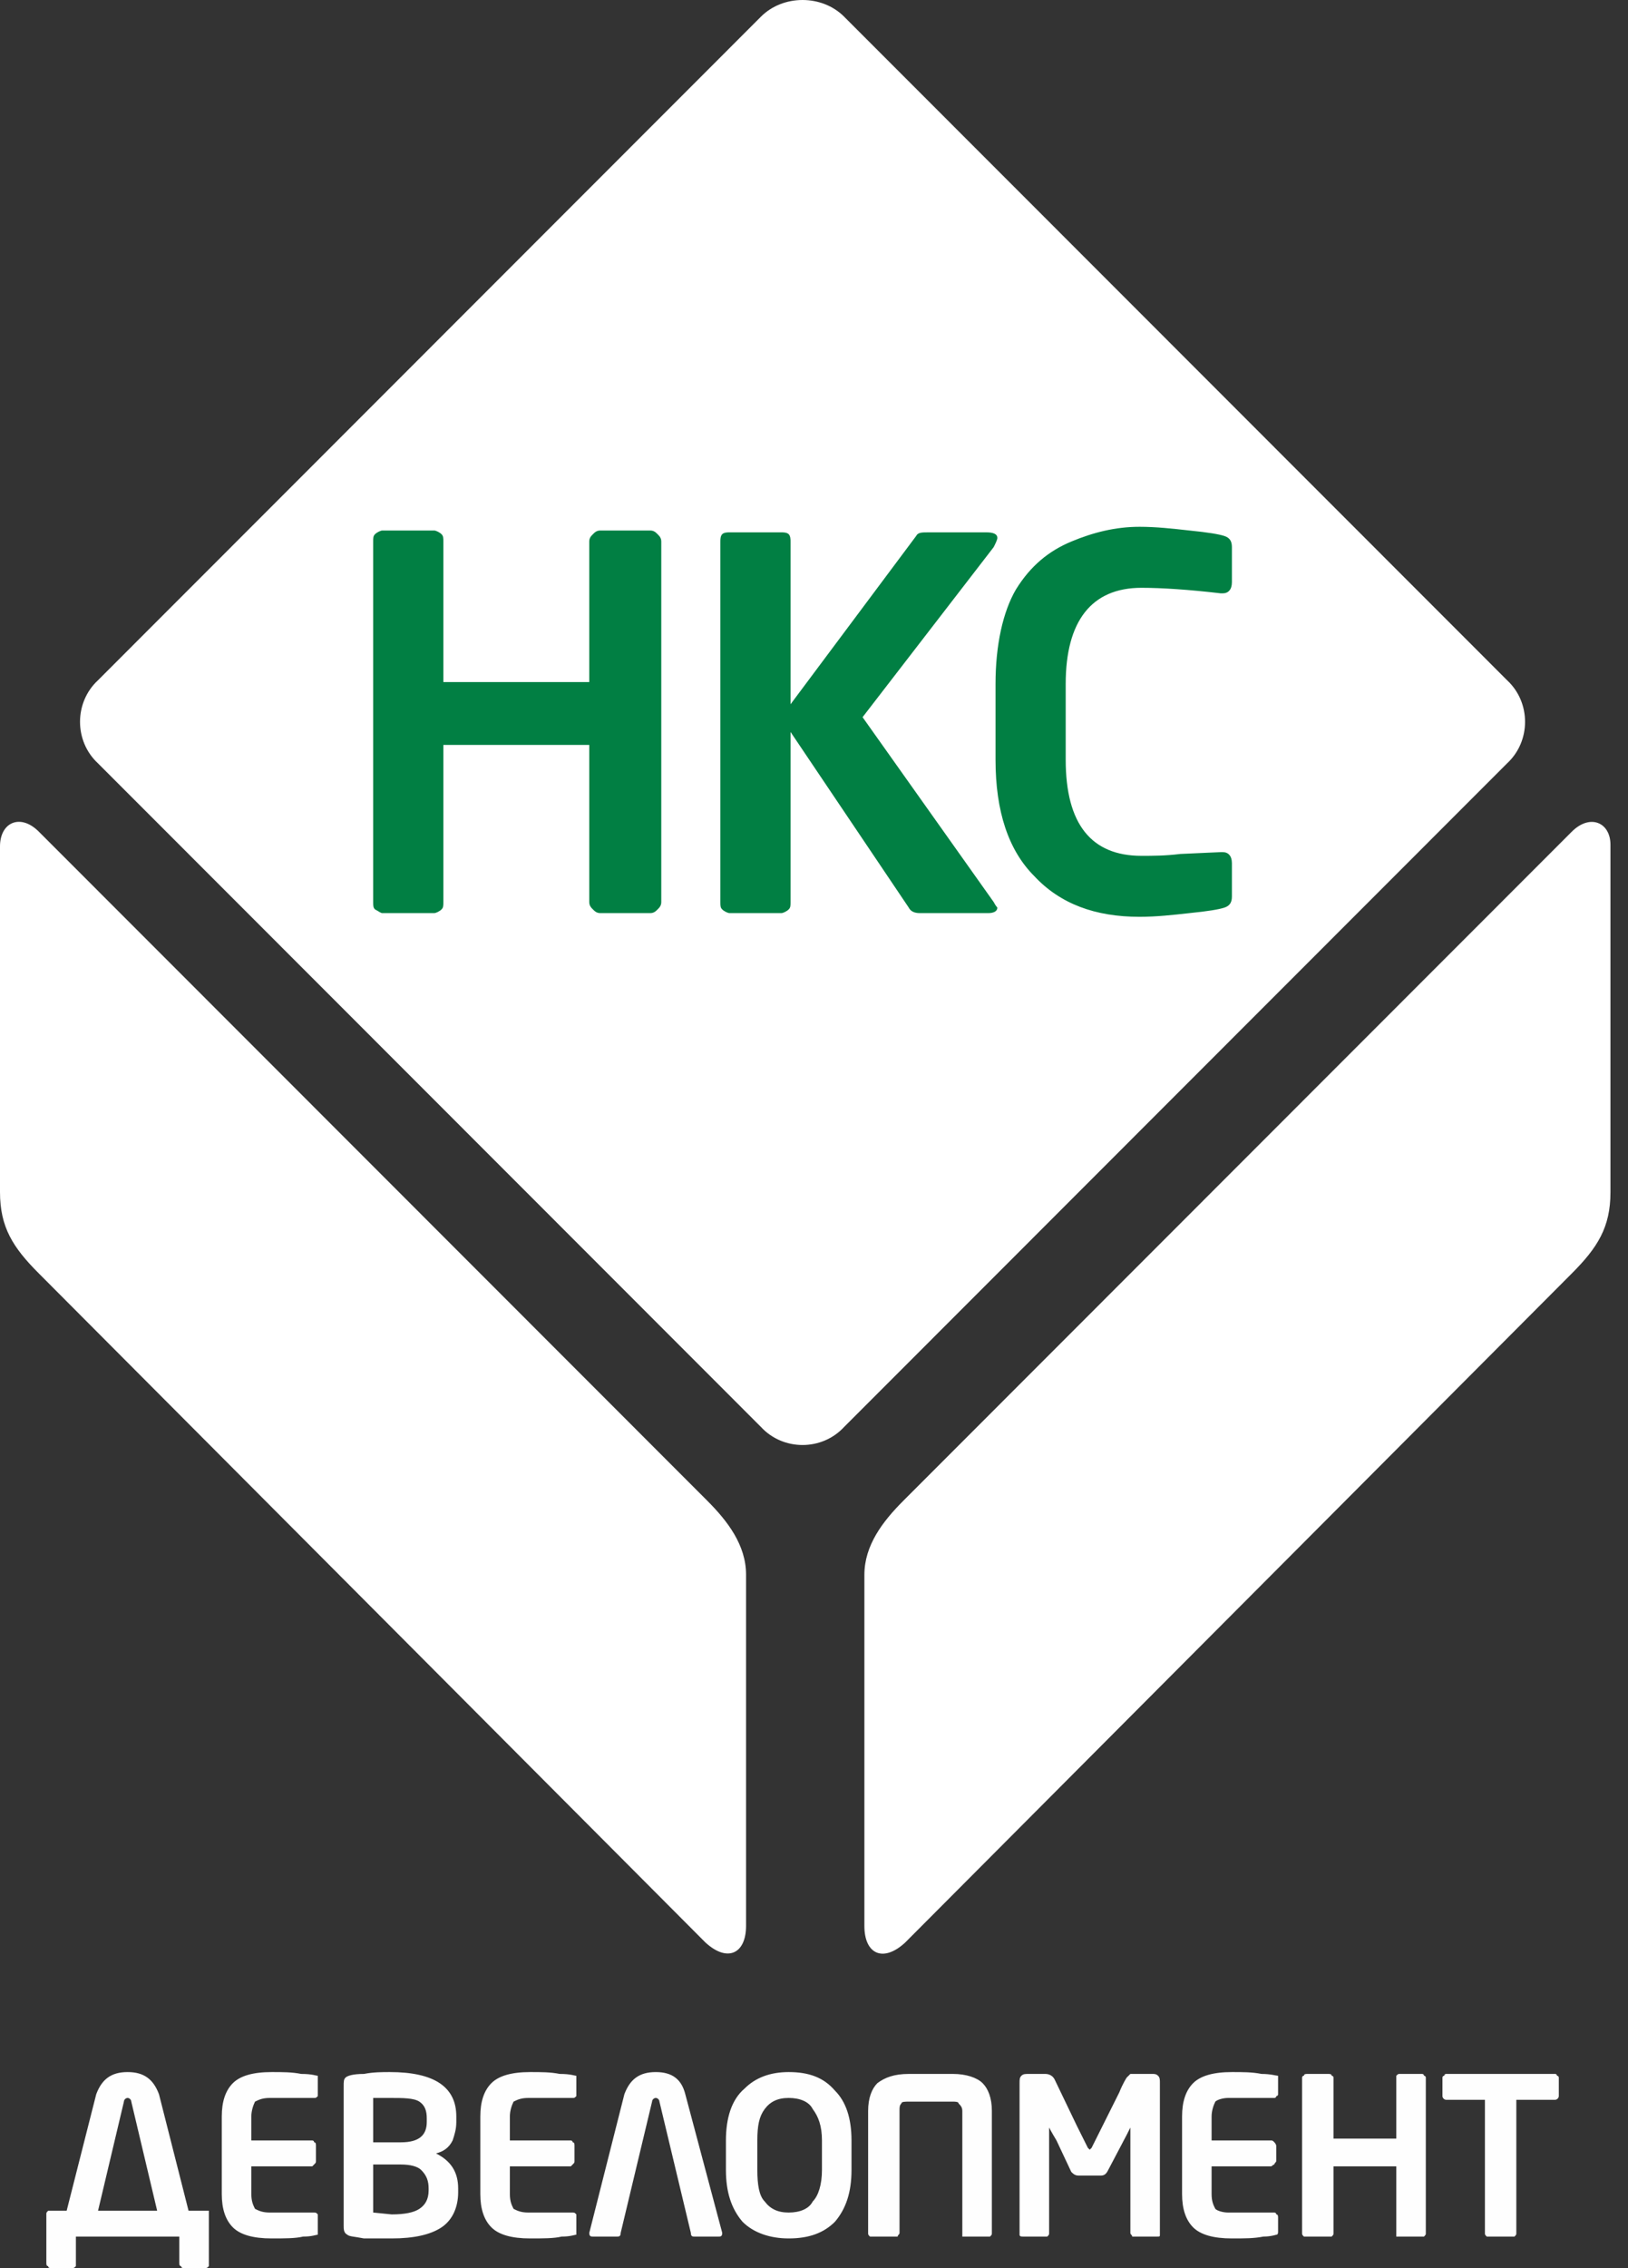
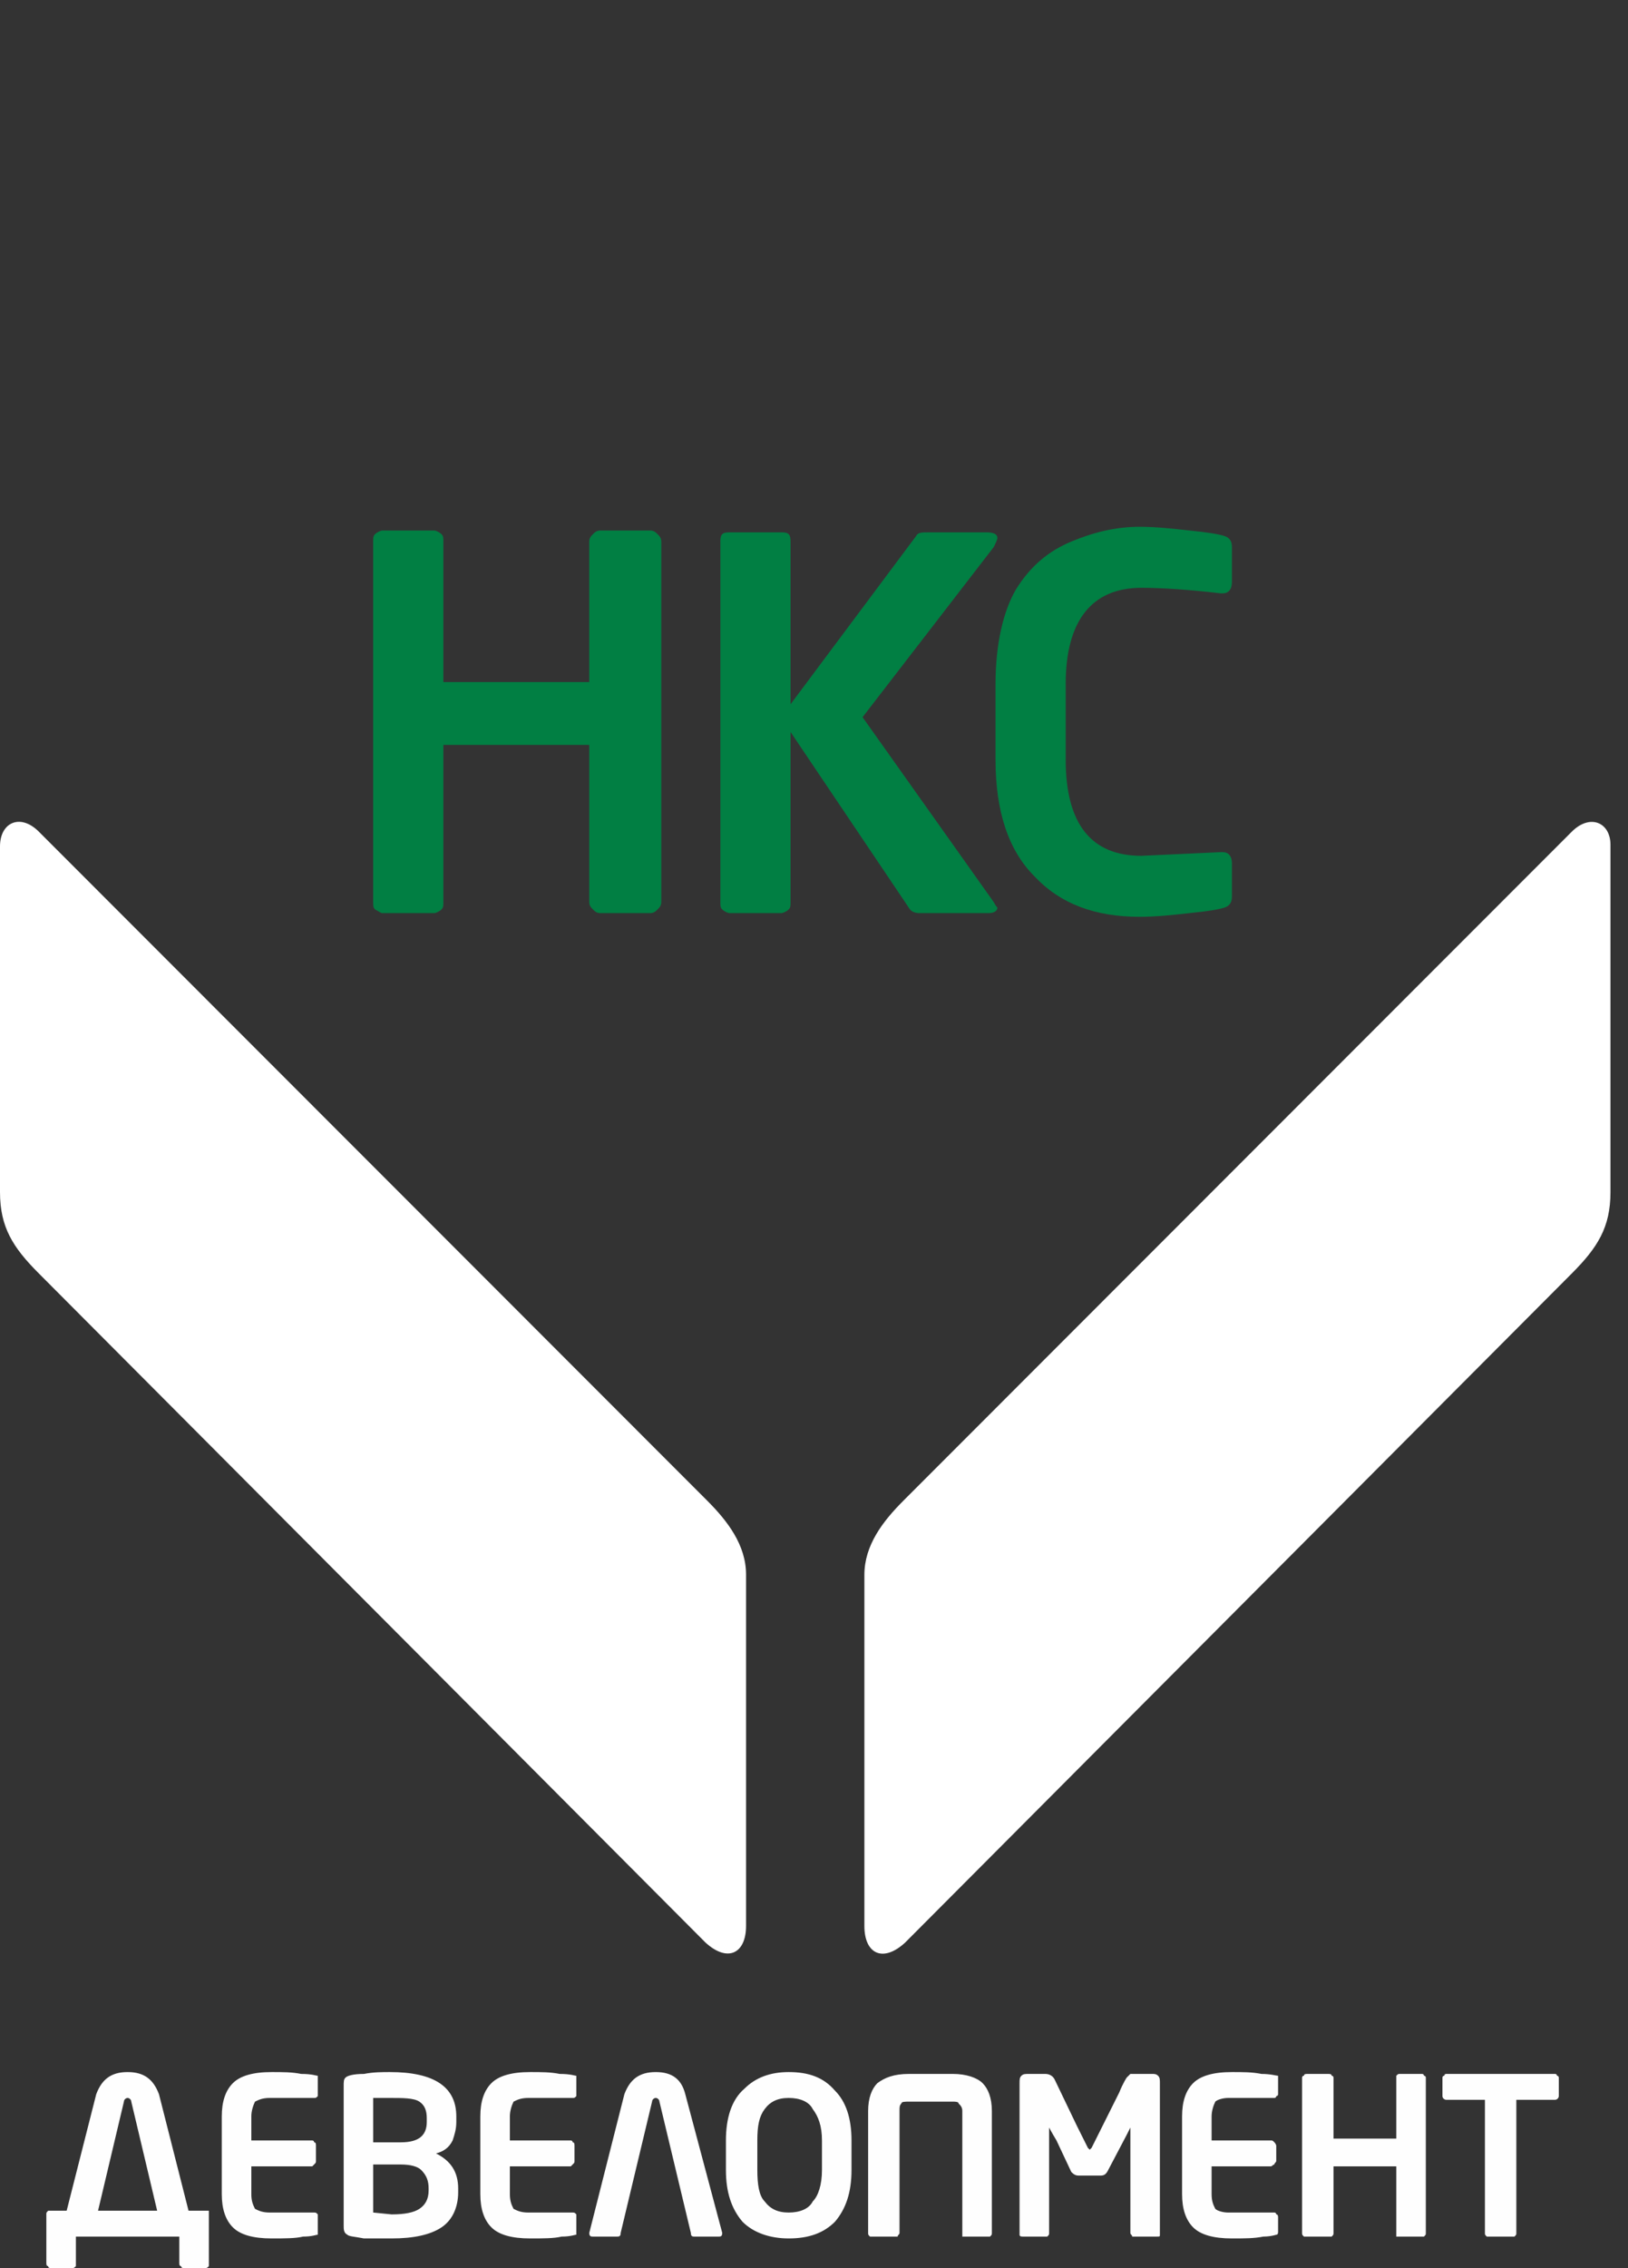
<svg xmlns="http://www.w3.org/2000/svg" width="79" height="110" viewBox="0 0 79 110" fill="none">
  <rect x="0" y="0" width="79" height="110" fill="#333333" stroke="none" />
  <path d="M2.428 107.221H3.235L4.669 101.573C4.937 100.856 5.385 100.497 6.192 100.497C6.998 100.497 7.447 100.856 7.715 101.573L9.149 107.221H9.956C10.045 107.221 10.045 107.221 10.135 107.221C10.135 107.31 10.135 107.31 10.135 107.4V109.731C10.135 109.821 10.135 109.91 10.135 109.91C10.045 110 10.045 110 9.956 110H8.88C8.88 110 8.791 110 8.791 109.91C8.701 109.91 8.701 109.821 8.701 109.731V108.476H3.683V109.731C3.683 109.821 3.683 109.91 3.683 109.91C3.593 110 3.593 110 3.504 110H2.428C2.428 110 2.339 110 2.339 109.91C2.249 109.91 2.249 109.821 2.249 109.731V107.4C2.249 107.31 2.249 107.31 2.339 107.221H2.428ZM6.013 101.931L4.758 107.221H7.626L6.371 101.931C6.371 101.842 6.282 101.752 6.192 101.752C6.102 101.752 6.013 101.842 6.013 101.931ZM15.422 108.207C15.422 108.297 15.422 108.386 15.422 108.386C15.332 108.386 15.153 108.476 14.705 108.476C14.347 108.566 13.809 108.566 13.182 108.566C12.286 108.566 11.658 108.386 11.3 108.028C10.941 107.669 10.762 107.131 10.762 106.414V102.649C10.762 101.931 10.941 101.394 11.3 101.035C11.658 100.676 12.286 100.497 13.182 100.497C13.719 100.497 14.168 100.497 14.616 100.587C15.153 100.587 15.332 100.676 15.422 100.676C15.422 100.766 15.422 100.766 15.422 100.856V101.573V101.663C15.332 101.752 15.332 101.752 15.243 101.752H13.092C12.734 101.752 12.554 101.842 12.375 101.931C12.286 102.111 12.196 102.38 12.196 102.649V103.814H15.153C15.153 103.814 15.243 103.814 15.243 103.904C15.332 103.904 15.332 103.993 15.332 104.083V104.8C15.332 104.89 15.332 104.89 15.243 104.98L15.153 105.069H12.196V106.414C12.196 106.773 12.286 106.952 12.375 107.131C12.554 107.221 12.734 107.31 13.092 107.31H15.243C15.332 107.31 15.332 107.31 15.422 107.4C15.422 107.4 15.422 107.49 15.422 107.579V108.207ZM22.233 106.324C22.233 107.041 21.964 107.669 21.426 108.028C20.888 108.386 20.082 108.566 19.006 108.566C18.558 108.566 18.11 108.566 17.662 108.566C17.214 108.476 16.945 108.476 16.856 108.386C16.677 108.297 16.677 108.117 16.677 107.938V101.214C16.677 100.945 16.677 100.856 16.766 100.766C16.856 100.676 17.125 100.587 17.662 100.587C18.11 100.497 18.558 100.497 18.917 100.497C21.068 100.497 22.143 101.214 22.143 102.649V102.918C22.143 103.276 22.053 103.545 21.964 103.814C21.785 104.173 21.516 104.352 21.157 104.442C21.874 104.8 22.233 105.338 22.233 106.145V106.324ZM20.709 102.918V102.738C20.709 102.38 20.62 102.111 20.351 101.931C20.082 101.752 19.544 101.752 18.917 101.752C18.648 101.752 18.379 101.752 18.11 101.752V103.904H19.455C20.351 103.904 20.709 103.545 20.709 102.918ZM20.799 106.235V106.145C20.799 105.786 20.709 105.517 20.44 105.248C20.261 105.069 19.903 104.98 19.455 104.98H18.11V107.31L19.006 107.4C19.634 107.4 20.082 107.31 20.351 107.131C20.62 106.952 20.799 106.683 20.799 106.235ZM27.968 108.207C27.968 108.297 27.968 108.386 27.968 108.386C27.878 108.386 27.699 108.476 27.251 108.476C26.892 108.566 26.355 108.566 25.727 108.566C24.831 108.566 24.204 108.386 23.846 108.028C23.487 107.669 23.308 107.131 23.308 106.414V102.649C23.308 101.931 23.487 101.394 23.846 101.035C24.204 100.676 24.831 100.497 25.727 100.497C26.265 100.497 26.713 100.497 27.161 100.587C27.699 100.587 27.878 100.676 27.968 100.676C27.968 100.766 27.968 100.766 27.968 100.856V101.573V101.663C27.878 101.752 27.878 101.752 27.789 101.752H25.638C25.279 101.752 25.1 101.842 24.921 101.931C24.831 102.111 24.742 102.38 24.742 102.649V103.814H27.699C27.699 103.814 27.789 103.814 27.789 103.904C27.878 103.904 27.878 103.993 27.878 104.083V104.8C27.878 104.89 27.878 104.89 27.789 104.98L27.699 105.069H24.742V106.414C24.742 106.773 24.831 106.952 24.921 107.131C25.1 107.221 25.279 107.31 25.638 107.31H27.789C27.878 107.31 27.878 107.31 27.968 107.4C27.968 107.4 27.968 107.49 27.968 107.579V108.207ZM33.524 108.297L32 101.931C32 101.842 31.911 101.752 31.821 101.752C31.732 101.752 31.642 101.842 31.642 101.931L30.119 108.297C30.119 108.476 30.029 108.476 29.939 108.476H28.774C28.685 108.476 28.595 108.476 28.595 108.297L30.298 101.573C30.567 100.856 31.015 100.497 31.821 100.497C32.628 100.497 33.076 100.856 33.255 101.573L35.047 108.297C35.047 108.476 34.958 108.476 34.868 108.476H33.703C33.613 108.476 33.524 108.476 33.524 108.297ZM41.32 105.248C41.32 106.324 41.051 107.131 40.514 107.759C39.976 108.297 39.259 108.566 38.273 108.566C37.377 108.566 36.571 108.297 36.033 107.759C35.495 107.131 35.226 106.324 35.226 105.248V103.814C35.226 102.738 35.495 101.842 36.123 101.304C36.66 100.766 37.377 100.497 38.273 100.497C39.259 100.497 39.976 100.766 40.514 101.394C41.051 101.931 41.32 102.738 41.32 103.814V105.248ZM39.886 105.248V103.814C39.886 103.097 39.707 102.649 39.438 102.29C39.259 101.931 38.811 101.752 38.273 101.752C37.736 101.752 37.377 101.931 37.108 102.29C36.839 102.649 36.75 103.097 36.75 103.814V105.248C36.75 105.966 36.839 106.504 37.108 106.773C37.377 107.131 37.736 107.31 38.273 107.31C38.811 107.31 39.259 107.131 39.438 106.773C39.707 106.504 39.886 105.966 39.886 105.248ZM48.131 102.38V108.297C48.131 108.386 48.131 108.386 48.041 108.476H47.951H46.876C46.786 108.476 46.786 108.476 46.697 108.476C46.697 108.386 46.697 108.386 46.697 108.297V102.38C46.697 102.2 46.607 102.111 46.517 102.021C46.517 101.931 46.338 101.931 46.249 101.931H44.098C43.919 101.931 43.74 101.931 43.74 102.021C43.65 102.111 43.65 102.2 43.65 102.38V108.297C43.65 108.386 43.56 108.386 43.56 108.476C43.56 108.476 43.471 108.476 43.381 108.476H42.395C42.306 108.476 42.216 108.476 42.216 108.476C42.127 108.386 42.127 108.386 42.127 108.297V102.38C42.127 101.752 42.306 101.304 42.575 101.035C42.933 100.766 43.381 100.587 44.098 100.587H46.249C46.876 100.587 47.414 100.766 47.682 101.035C47.951 101.304 48.131 101.752 48.131 102.38ZM56.285 108.386C56.285 108.476 56.285 108.476 56.106 108.476H55.031H54.941C54.941 108.386 54.852 108.386 54.852 108.297V103.366C54.852 103.276 54.852 103.187 54.852 103.187C54.852 103.187 54.762 103.366 54.672 103.545L53.776 105.248C53.687 105.428 53.597 105.517 53.418 105.517H52.342C52.163 105.517 52.074 105.428 51.984 105.338L51.267 103.814C50.998 103.366 50.909 103.187 50.909 103.187C50.909 103.187 50.909 103.276 50.909 103.366V108.297C50.909 108.386 50.909 108.386 50.819 108.476H50.729H49.654C49.564 108.476 49.475 108.476 49.475 108.386V101.035C49.475 100.856 49.475 100.766 49.564 100.676C49.654 100.587 49.744 100.587 49.923 100.587H50.729C50.909 100.587 51.088 100.676 51.177 100.856L52.253 103.097C52.611 103.814 52.79 104.173 52.79 104.173C52.88 104.262 52.88 104.262 52.88 104.262L52.97 104.173L54.314 101.483C54.493 101.035 54.672 100.766 54.672 100.766C54.762 100.676 54.762 100.676 54.852 100.587C54.852 100.587 54.941 100.587 55.031 100.587H55.927C56.017 100.587 56.106 100.587 56.196 100.676C56.285 100.766 56.285 100.856 56.285 101.035V108.386ZM62.02 108.207C62.02 108.297 62.02 108.386 61.931 108.386C61.931 108.386 61.662 108.476 61.304 108.476C60.855 108.566 60.407 108.566 59.78 108.566C58.884 108.566 58.257 108.386 57.898 108.028C57.54 107.669 57.361 107.131 57.361 106.414V102.649C57.361 101.931 57.54 101.394 57.898 101.035C58.257 100.676 58.884 100.497 59.78 100.497C60.318 100.497 60.766 100.497 61.214 100.587C61.662 100.587 61.931 100.676 62.02 100.676C62.02 100.766 62.02 100.766 62.02 100.856V101.573C62.02 101.573 62.02 101.663 61.931 101.663C61.931 101.752 61.841 101.752 61.841 101.752H59.601C59.332 101.752 59.063 101.842 58.974 101.931C58.884 102.111 58.794 102.38 58.794 102.649V103.814H61.662C61.752 103.814 61.752 103.814 61.841 103.904C61.841 103.904 61.931 103.993 61.931 104.083V104.8C61.931 104.89 61.841 104.89 61.841 104.98C61.752 104.98 61.752 105.069 61.662 105.069H58.794V106.414C58.794 106.773 58.884 106.952 58.974 107.131C59.063 107.221 59.332 107.31 59.601 107.31H61.841C61.841 107.31 61.931 107.31 61.931 107.4C62.02 107.4 62.02 107.49 62.02 107.579V108.207ZM69.189 108.297C69.189 108.386 69.189 108.386 69.1 108.476H69.01H67.935C67.845 108.476 67.845 108.476 67.756 108.476C67.756 108.386 67.756 108.386 67.756 108.297V105.069H64.709V108.297C64.709 108.386 64.709 108.386 64.619 108.476C64.619 108.476 64.53 108.476 64.44 108.476H63.454C63.365 108.476 63.275 108.476 63.275 108.476C63.185 108.386 63.185 108.386 63.185 108.297V100.766C63.185 100.766 63.185 100.676 63.275 100.676C63.275 100.587 63.365 100.587 63.454 100.587H64.44C64.53 100.587 64.619 100.587 64.619 100.676C64.709 100.676 64.709 100.766 64.709 100.766V103.724H67.756V100.766V100.676C67.845 100.587 67.845 100.587 67.935 100.587H69.01C69.01 100.587 69.1 100.587 69.1 100.676C69.189 100.676 69.189 100.766 69.189 100.766V108.297ZM75.642 101.663C75.642 101.752 75.552 101.842 75.462 101.842H73.581V108.297C73.581 108.386 73.581 108.386 73.491 108.476C73.491 108.476 73.401 108.476 73.312 108.476H72.326C72.236 108.476 72.147 108.476 72.147 108.476C72.057 108.386 72.057 108.386 72.057 108.297V101.842H70.175C70.086 101.842 69.996 101.752 69.996 101.663V100.766C69.996 100.766 69.996 100.676 70.086 100.676C70.086 100.587 70.175 100.587 70.175 100.587H75.462C75.462 100.587 75.552 100.587 75.552 100.676C75.642 100.676 75.642 100.766 75.642 100.766V101.663Z" fill="#FEFEFE" />
-   <path fill-rule="evenodd" clip-rule="evenodd" d="M40.96 0.807L73.131 32.991C74.296 34.067 74.296 35.95 73.131 37.025L40.96 69.21C39.885 70.375 38.003 70.375 36.927 69.21L4.757 37.025C3.592 35.95 3.592 34.067 4.757 32.991L36.927 0.807C38.003 -0.269 39.885 -0.269 40.96 0.807Z" fill="white" />
-   <path d="M32.089 43.749C32.089 43.928 31.999 44.018 31.91 44.108C31.82 44.197 31.73 44.287 31.551 44.287H29.132C28.953 44.287 28.863 44.197 28.773 44.108C28.684 44.018 28.594 43.928 28.594 43.749V36.129H21.515V43.749C21.515 43.928 21.515 44.018 21.425 44.108C21.335 44.197 21.156 44.287 21.067 44.287H18.557C18.468 44.287 18.378 44.197 18.199 44.108C18.109 44.018 18.109 43.928 18.109 43.749V26.267C18.109 26.088 18.109 25.998 18.199 25.909C18.289 25.819 18.468 25.73 18.557 25.73H21.067C21.156 25.73 21.335 25.819 21.425 25.909C21.515 25.998 21.515 26.088 21.515 26.267V33.081H28.594V26.267C28.594 26.088 28.684 25.998 28.773 25.909C28.863 25.819 28.953 25.73 29.132 25.73H31.551C31.73 25.73 31.82 25.819 31.91 25.909C31.999 25.998 32.089 26.088 32.089 26.267V43.749ZM41.857 34.784L48.219 43.749C48.309 43.928 48.398 44.018 48.398 44.018C48.398 44.197 48.219 44.287 47.95 44.287H44.635C44.366 44.287 44.187 44.197 44.097 44.018L38.362 35.501V43.749C38.362 43.928 38.362 44.018 38.272 44.108C38.183 44.197 38.003 44.287 37.914 44.287H35.405C35.315 44.287 35.136 44.197 35.046 44.108C34.956 44.018 34.956 43.928 34.956 43.749V26.267C34.956 26.178 34.956 25.998 35.046 25.909C35.136 25.819 35.315 25.819 35.405 25.819H37.914C38.003 25.819 38.183 25.819 38.272 25.909C38.362 25.998 38.362 26.178 38.362 26.267V34.157L44.455 25.998C44.545 25.819 44.724 25.819 45.083 25.819H47.861C48.219 25.819 48.398 25.909 48.398 26.088C48.398 26.178 48.309 26.357 48.219 26.536L41.857 34.784ZM59.779 43.48C59.779 43.749 59.69 43.928 59.421 44.018C59.152 44.108 58.614 44.197 57.718 44.287C56.911 44.377 56.105 44.466 55.298 44.466C53.148 44.466 51.445 43.839 50.191 42.494C48.936 41.239 48.309 39.356 48.309 36.846V33.17C48.309 31.288 48.667 29.674 49.294 28.598C50.011 27.433 50.907 26.716 51.983 26.267C53.058 25.819 54.134 25.55 55.298 25.55C56.105 25.55 56.911 25.64 57.718 25.73C58.614 25.819 59.152 25.909 59.421 25.998C59.69 26.088 59.779 26.267 59.779 26.536V28.24C59.779 28.598 59.6 28.778 59.331 28.778H59.242C57.718 28.598 56.374 28.509 55.388 28.509C52.969 28.509 51.714 30.122 51.714 33.17V36.846C51.714 39.984 52.969 41.508 55.388 41.508C55.926 41.508 56.553 41.508 57.27 41.418L59.242 41.329H59.331C59.6 41.329 59.779 41.508 59.779 41.867V43.48Z" fill="#017F43" />
+   <path d="M32.089 43.749C32.089 43.928 31.999 44.018 31.91 44.108C31.82 44.197 31.73 44.287 31.551 44.287H29.132C28.953 44.287 28.863 44.197 28.773 44.108C28.684 44.018 28.594 43.928 28.594 43.749V36.129H21.515V43.749C21.515 43.928 21.515 44.018 21.425 44.108C21.335 44.197 21.156 44.287 21.067 44.287H18.557C18.468 44.287 18.378 44.197 18.199 44.108C18.109 44.018 18.109 43.928 18.109 43.749V26.267C18.109 26.088 18.109 25.998 18.199 25.909C18.289 25.819 18.468 25.73 18.557 25.73H21.067C21.156 25.73 21.335 25.819 21.425 25.909C21.515 25.998 21.515 26.088 21.515 26.267V33.081H28.594V26.267C28.594 26.088 28.684 25.998 28.773 25.909C28.863 25.819 28.953 25.73 29.132 25.73H31.551C31.73 25.73 31.82 25.819 31.91 25.909C31.999 25.998 32.089 26.088 32.089 26.267V43.749ZM41.857 34.784L48.219 43.749C48.309 43.928 48.398 44.018 48.398 44.018C48.398 44.197 48.219 44.287 47.95 44.287H44.635C44.366 44.287 44.187 44.197 44.097 44.018L38.362 35.501V43.749C38.362 43.928 38.362 44.018 38.272 44.108C38.183 44.197 38.003 44.287 37.914 44.287H35.405C35.315 44.287 35.136 44.197 35.046 44.108C34.956 44.018 34.956 43.928 34.956 43.749V26.267C34.956 26.178 34.956 25.998 35.046 25.909C35.136 25.819 35.315 25.819 35.405 25.819H37.914C38.003 25.819 38.183 25.819 38.272 25.909C38.362 25.998 38.362 26.178 38.362 26.267V34.157L44.455 25.998C44.545 25.819 44.724 25.819 45.083 25.819H47.861C48.219 25.819 48.398 25.909 48.398 26.088C48.398 26.178 48.309 26.357 48.219 26.536L41.857 34.784ZM59.779 43.48C59.779 43.749 59.69 43.928 59.421 44.018C59.152 44.108 58.614 44.197 57.718 44.287C56.911 44.377 56.105 44.466 55.298 44.466C53.148 44.466 51.445 43.839 50.191 42.494C48.936 41.239 48.309 39.356 48.309 36.846V33.17C48.309 31.288 48.667 29.674 49.294 28.598C50.011 27.433 50.907 26.716 51.983 26.267C53.058 25.819 54.134 25.55 55.298 25.55C56.105 25.55 56.911 25.64 57.718 25.73C58.614 25.819 59.152 25.909 59.421 25.998C59.69 26.088 59.779 26.267 59.779 26.536V28.24C59.779 28.598 59.6 28.778 59.331 28.778H59.242C57.718 28.598 56.374 28.509 55.388 28.509C52.969 28.509 51.714 30.122 51.714 33.17V36.846C51.714 39.984 52.969 41.508 55.388 41.508L59.242 41.329H59.331C59.6 41.329 59.779 41.508 59.779 41.867V43.48Z" fill="#017F43" />
  <path fill-rule="evenodd" clip-rule="evenodd" d="M76.267 61.769L43.917 94.222C42.841 95.208 41.945 94.76 41.945 93.415V76.382C41.945 74.947 42.841 73.782 43.827 72.796L76.267 40.342C77.163 39.446 78.149 39.894 78.149 40.97V57.824C78.149 59.527 77.521 60.514 76.267 61.769Z" fill="white" />
  <path fill-rule="evenodd" clip-rule="evenodd" d="M1.882 61.76L34.232 94.213C35.307 95.199 36.203 94.751 36.203 93.406V76.373C36.203 74.938 35.307 73.773 34.322 72.787L1.882 40.334C0.986 39.437 0 39.885 0 41.051V57.815C0 59.519 0.627 60.505 1.882 61.76Z" fill="white" />
</svg>